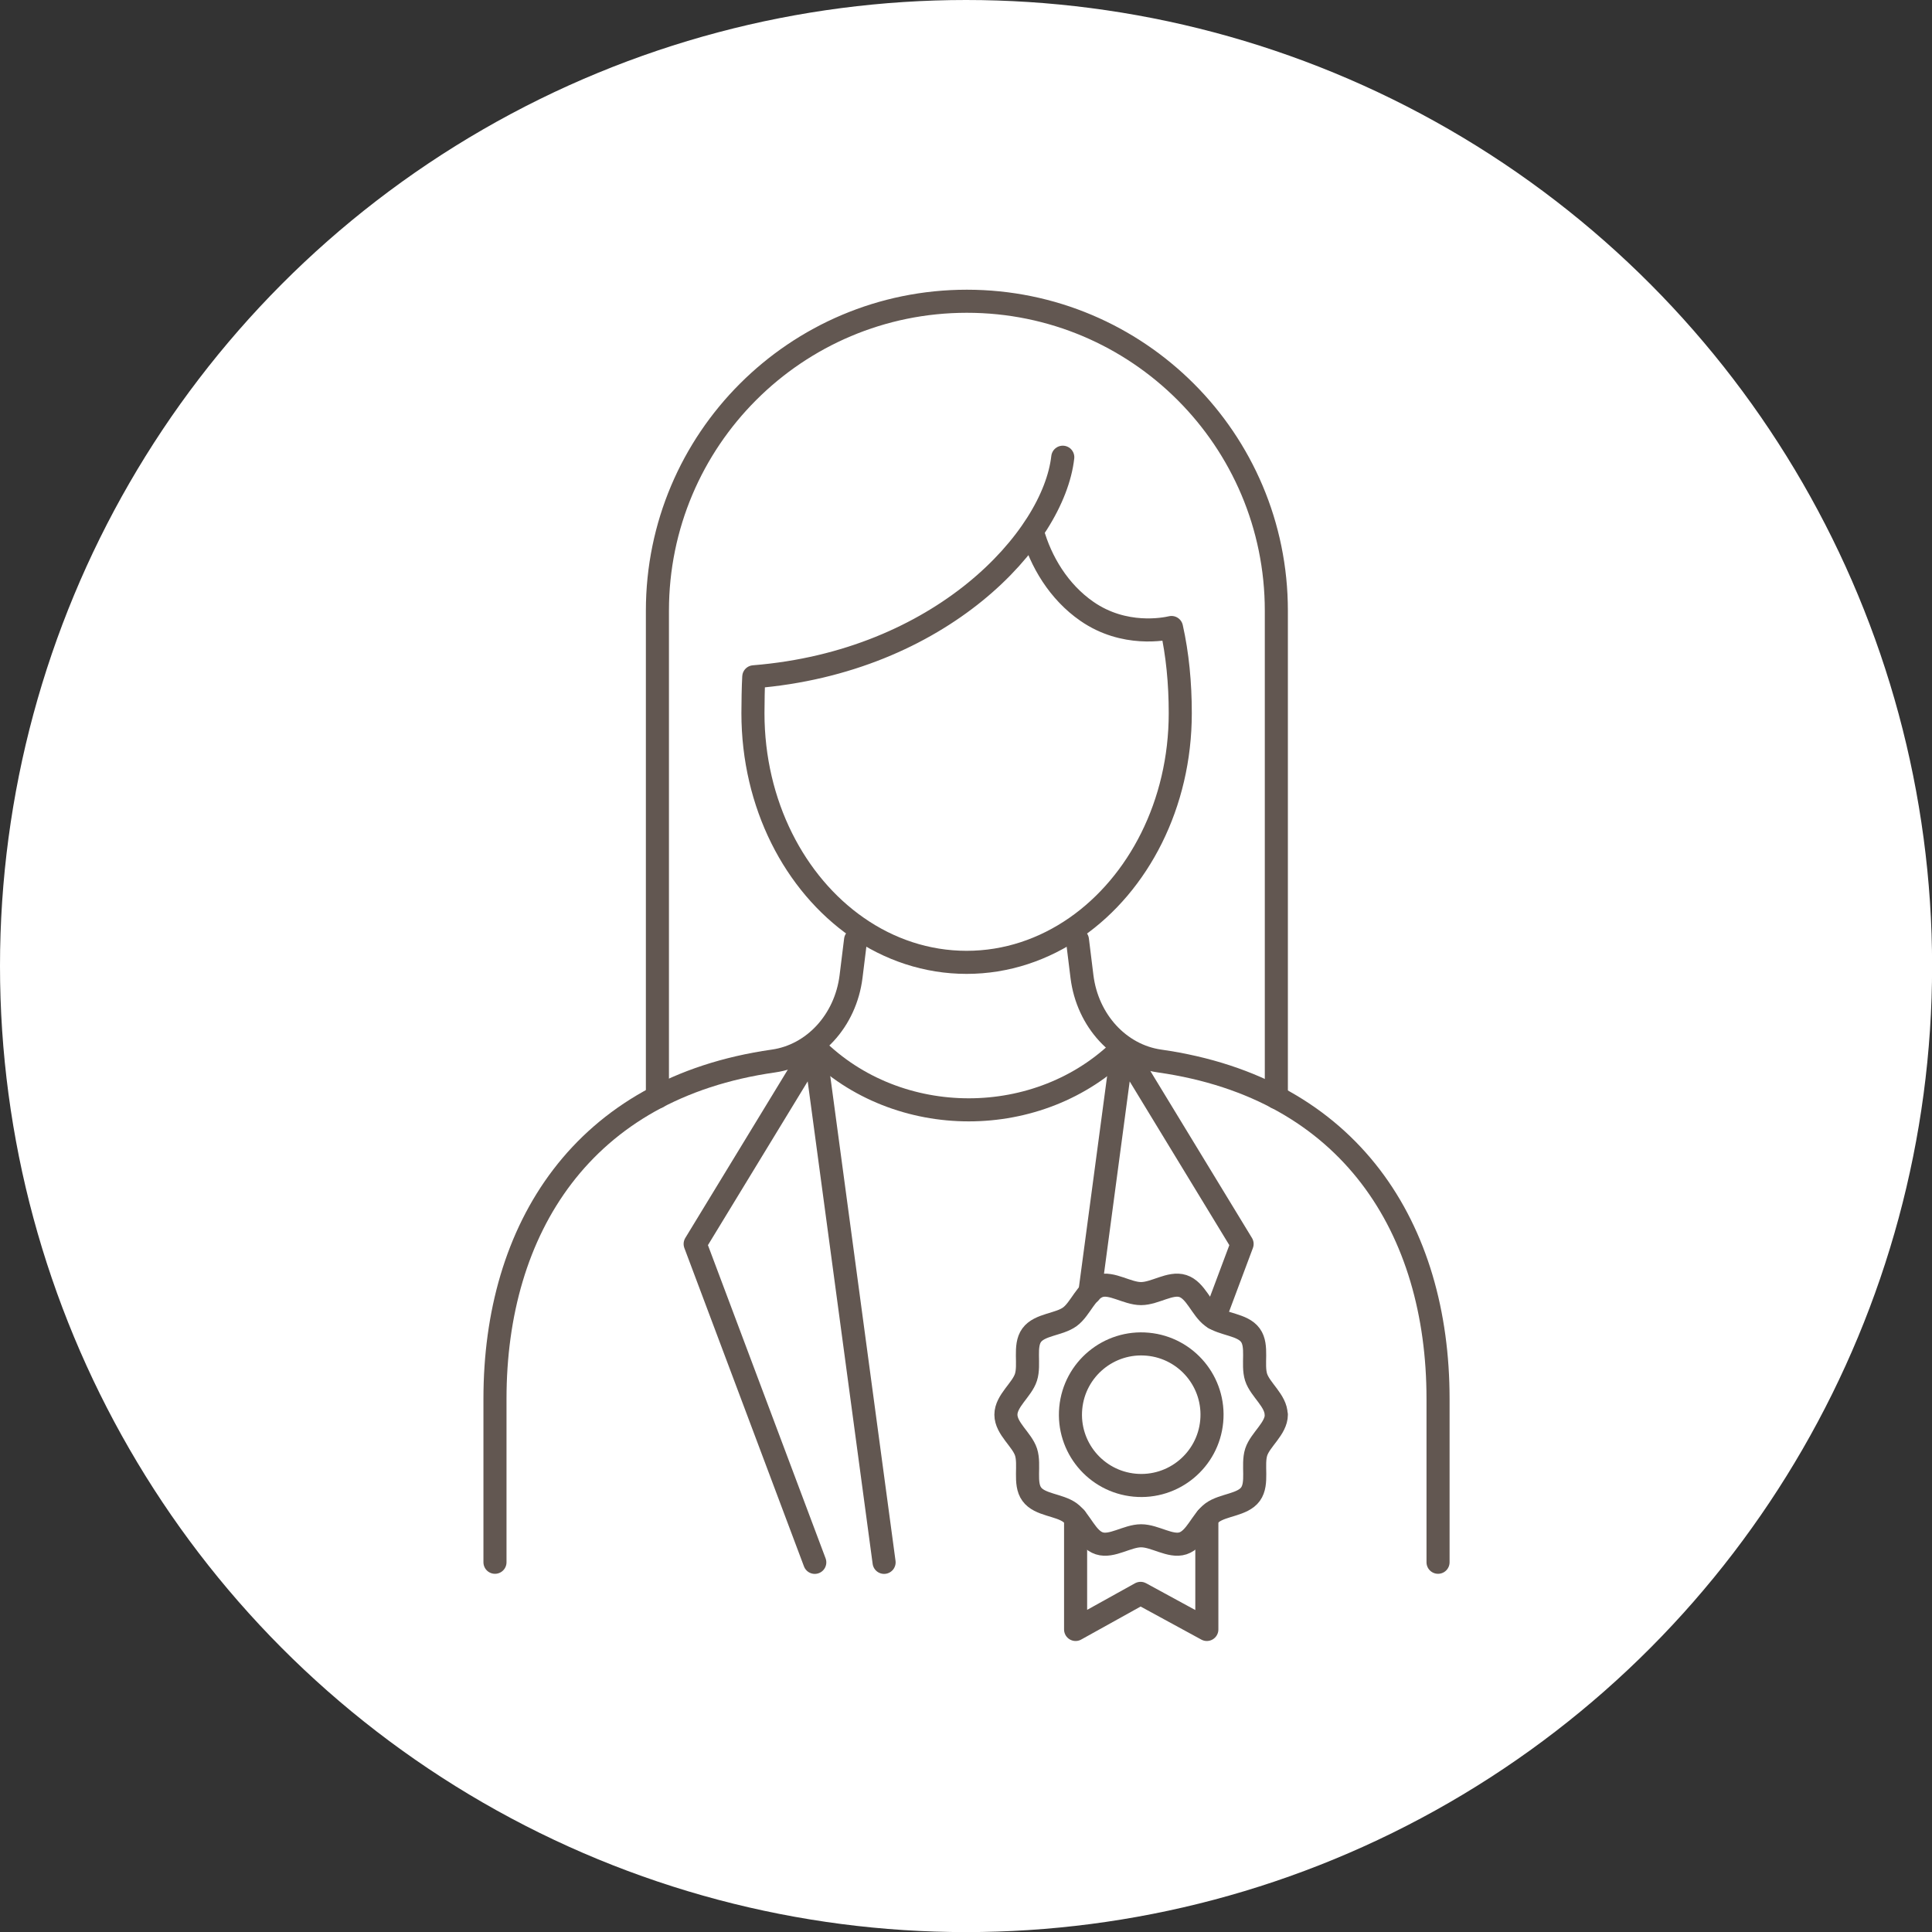
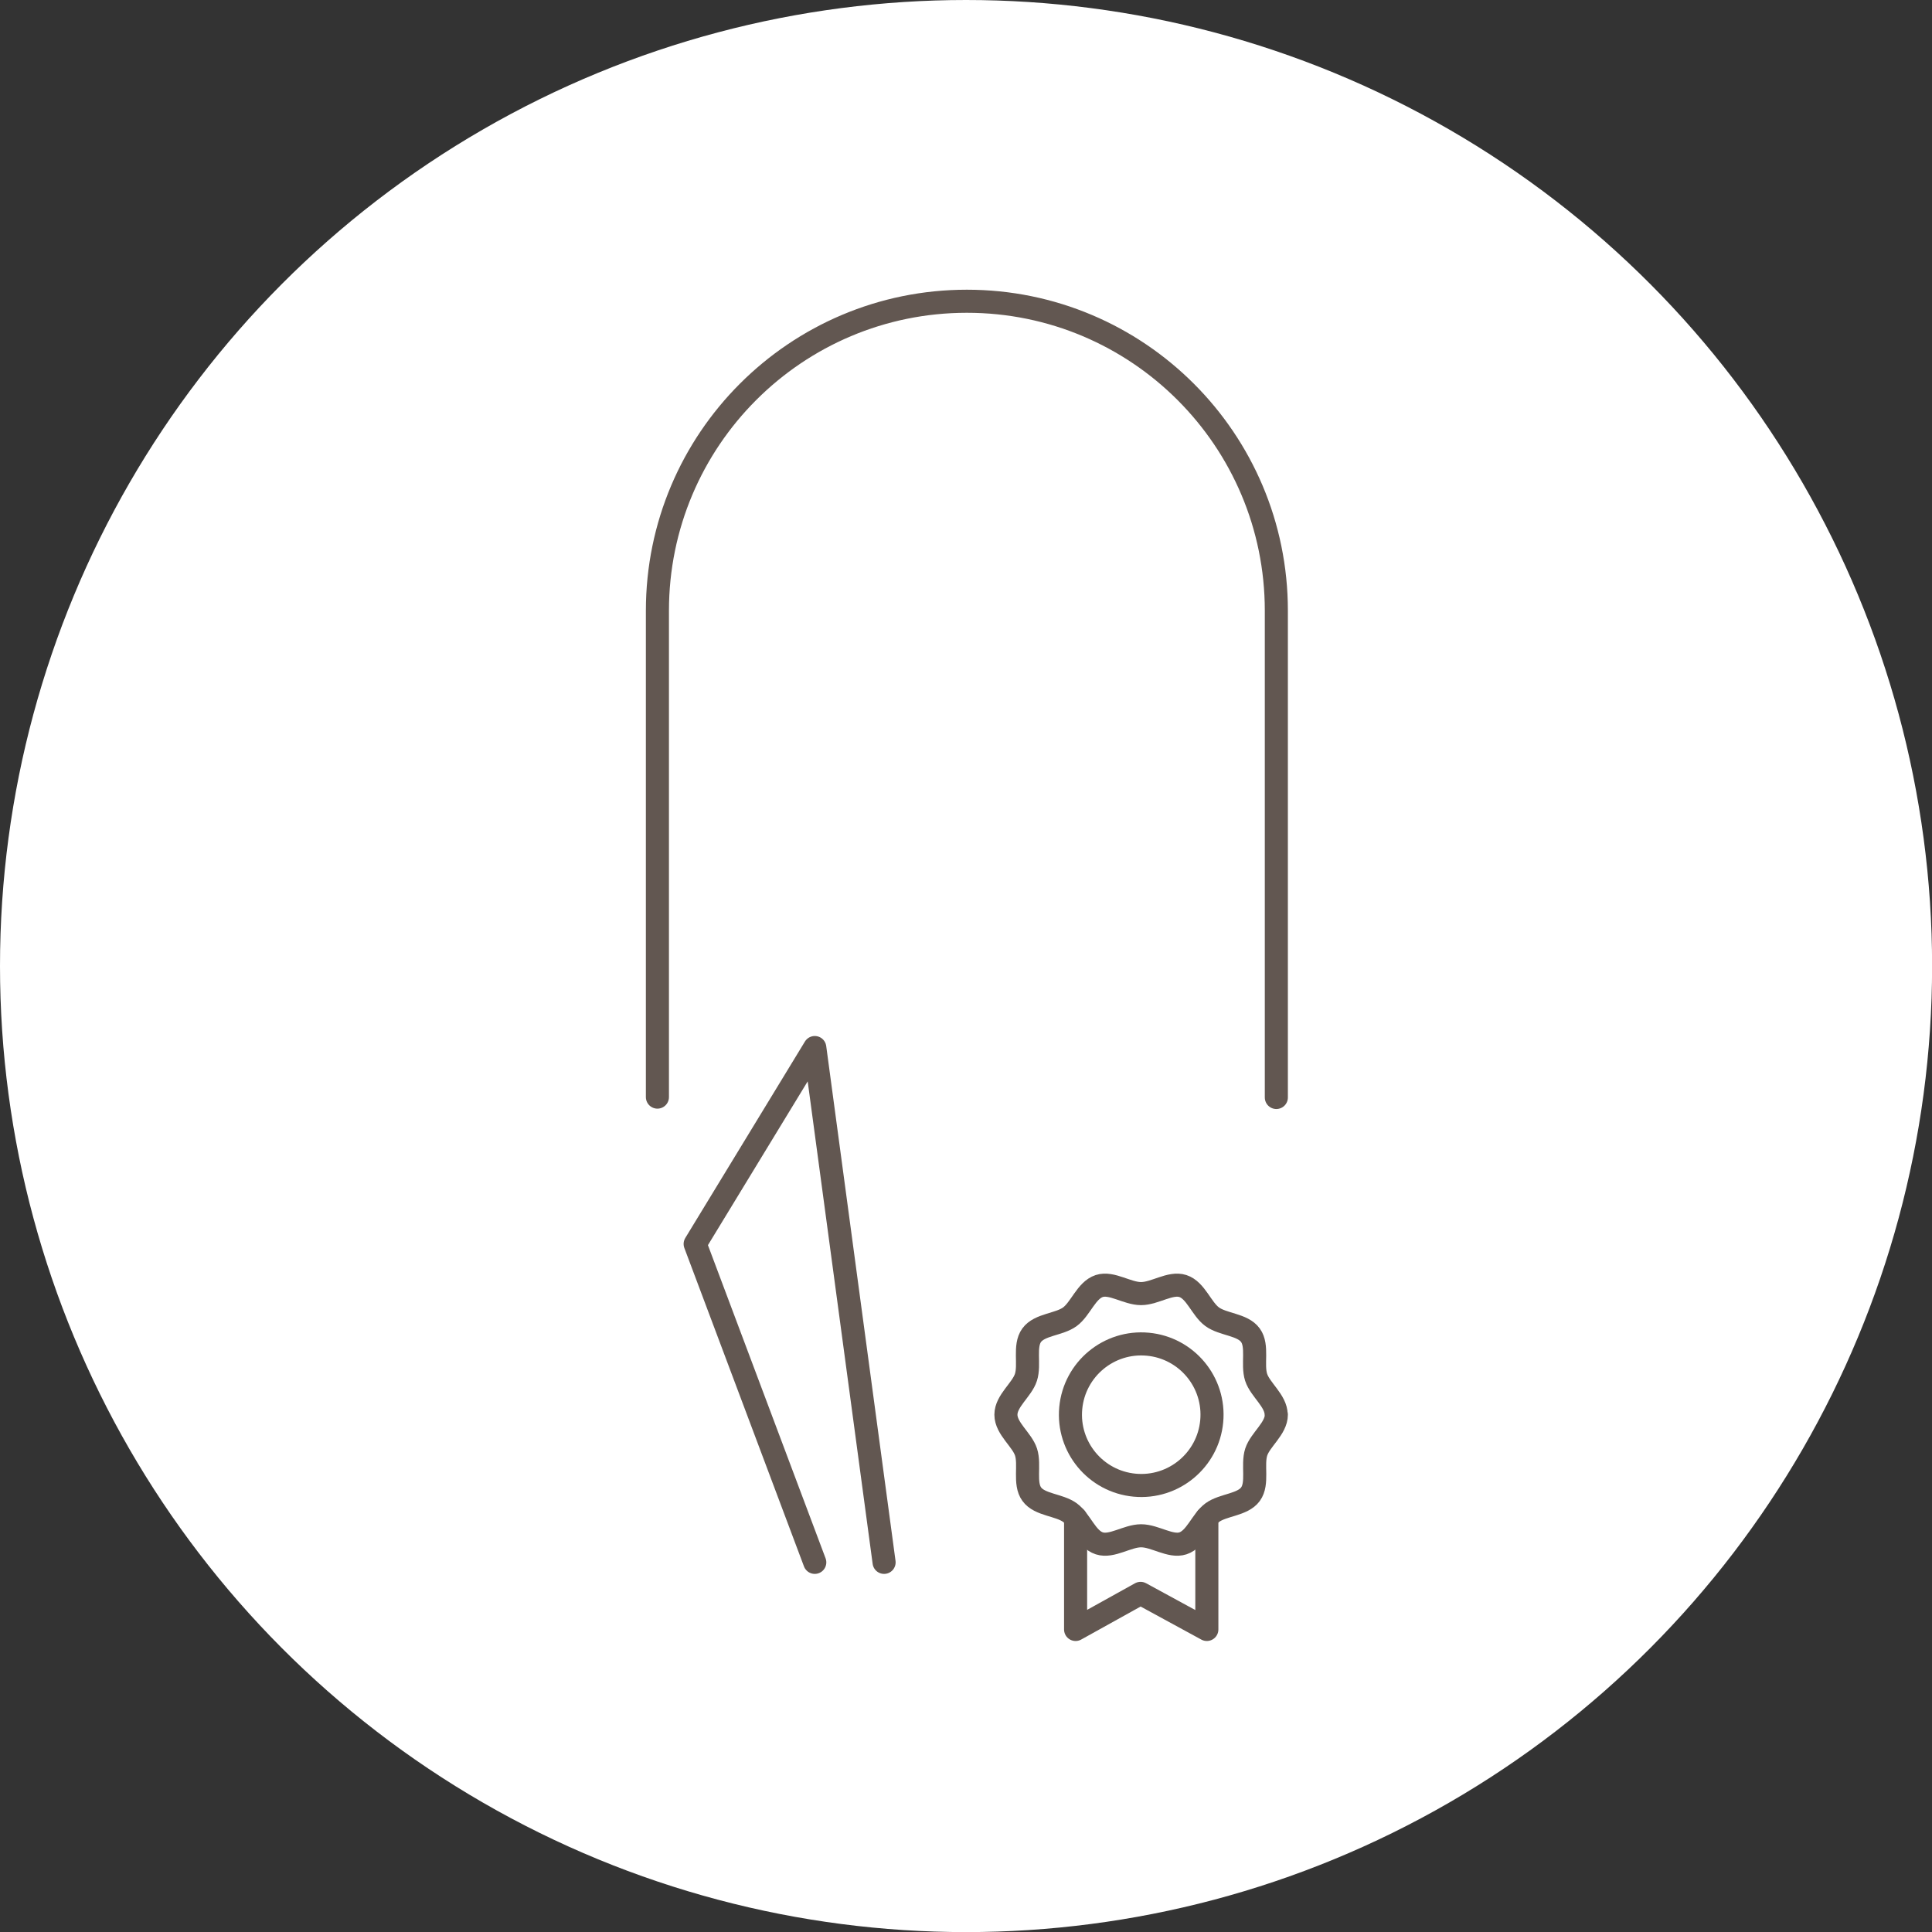
<svg xmlns="http://www.w3.org/2000/svg" id="Ebene_2" data-name="Ebene 2" viewBox="0 0 209.33 209.33">
  <rect x="0" y="0" width="209.33" height="209.33" fill="#333333" stroke="none" />
  <defs>
    <style> .cls-1 { fill: none; stroke: #625751; stroke-linecap: round; stroke-linejoin: round; stroke-width: 2.5px; } .cls-2 { fill: #fff; } </style>
  </defs>
  <g id="bg">
    <circle class="cls-2" cx="104.67" cy="104.67" r="104.67" />
  </g>
  <g id="icons">
    <g>
      <g>
        <g>
          <g>
-             <path class="cls-1" d="M116.74,101.84l.49,3.97c.6,4.8,4.06,8.53,8.41,9.15,20.72,2.95,30.17,18.21,30.17,36.59v17.72" />
-             <path class="cls-1" d="M92.7,101.84l-.49,3.97c-.6,4.8-4.06,8.53-8.41,9.15-20.72,2.95-30.17,18.21-30.17,36.59v17.72" />
-           </g>
-           <path class="cls-1" d="M88.28,113.5c9,9,24.37,9,33.37,0" />
-           <path class="cls-1" d="M111.87,57.63c.88,3.17,2.83,6.49,5.9,8.61,4.04,2.8,8.42,1.92,9.16,1.75.65,2.9.95,6.02.95,9.29,0,9.85-4.53,18.48-11.3,23.19-3.47,2.41-7.52,3.8-11.85,3.8s-8.39-1.39-11.85-3.8c-6.77-4.71-11.3-13.33-11.3-23.19,0-1,.03-2.98.09-3.95,20.3-1.63,32.49-14.98,33.48-23.79" />
+             </g>
          <path class="cls-1" d="M71.23,118.87v-52.7c0-18.52,15.01-33.53,33.53-33.53h0c18.52,0,33.53,15.01,33.53,33.53v52.74" />
        </g>
        <polyline class="cls-1" points="95.79 169.28 88.28 113.5 75.32 134.78 88.28 169.28" />
-         <polyline class="cls-1" points="118.08 140.07 121.63 113.5 134.58 134.78 131.57 142.82" />
      </g>
      <g>
        <circle class="cls-1" cx="123.65" cy="153.28" r="7.67" transform="translate(-40.49 262.1) rotate(-84.65)" />
        <path class="cls-1" d="M138.29,153.28c0,1.5-1.74,2.7-2.18,4.05-.45,1.4.23,3.39-.62,4.56-.86,1.18-2.97,1.14-4.14,2-1.16.85-1.78,2.87-3.18,3.33-1.35.44-3.03-.82-4.53-.82s-3.17,1.26-4.53.82c-1.4-.45-2.01-2.48-3.18-3.33-1.18-.86-3.29-.82-4.14-2-.85-1.16-.17-3.16-.62-4.56-.44-1.35-2.18-2.55-2.18-4.05s1.74-2.7,2.17-4.05c.45-1.4-.23-3.39.62-4.56.86-1.18,2.97-1.14,4.14-2,1.16-.85,1.78-2.87,3.18-3.33,1.35-.44,3.03.82,4.53.82s3.17-1.26,4.53-.82c1.4.45,2.01,2.48,3.18,3.33,1.18.86,3.29.82,4.14,2,.85,1.16.17,3.16.62,4.56.44,1.35,2.17,2.55,2.17,4.05Z" />
        <polyline class="cls-1" points="116.54 164.46 116.54 176.55 123.58 172.64 130.76 176.55 130.76 164.46" />
      </g>
    </g>
  </g>
</svg>